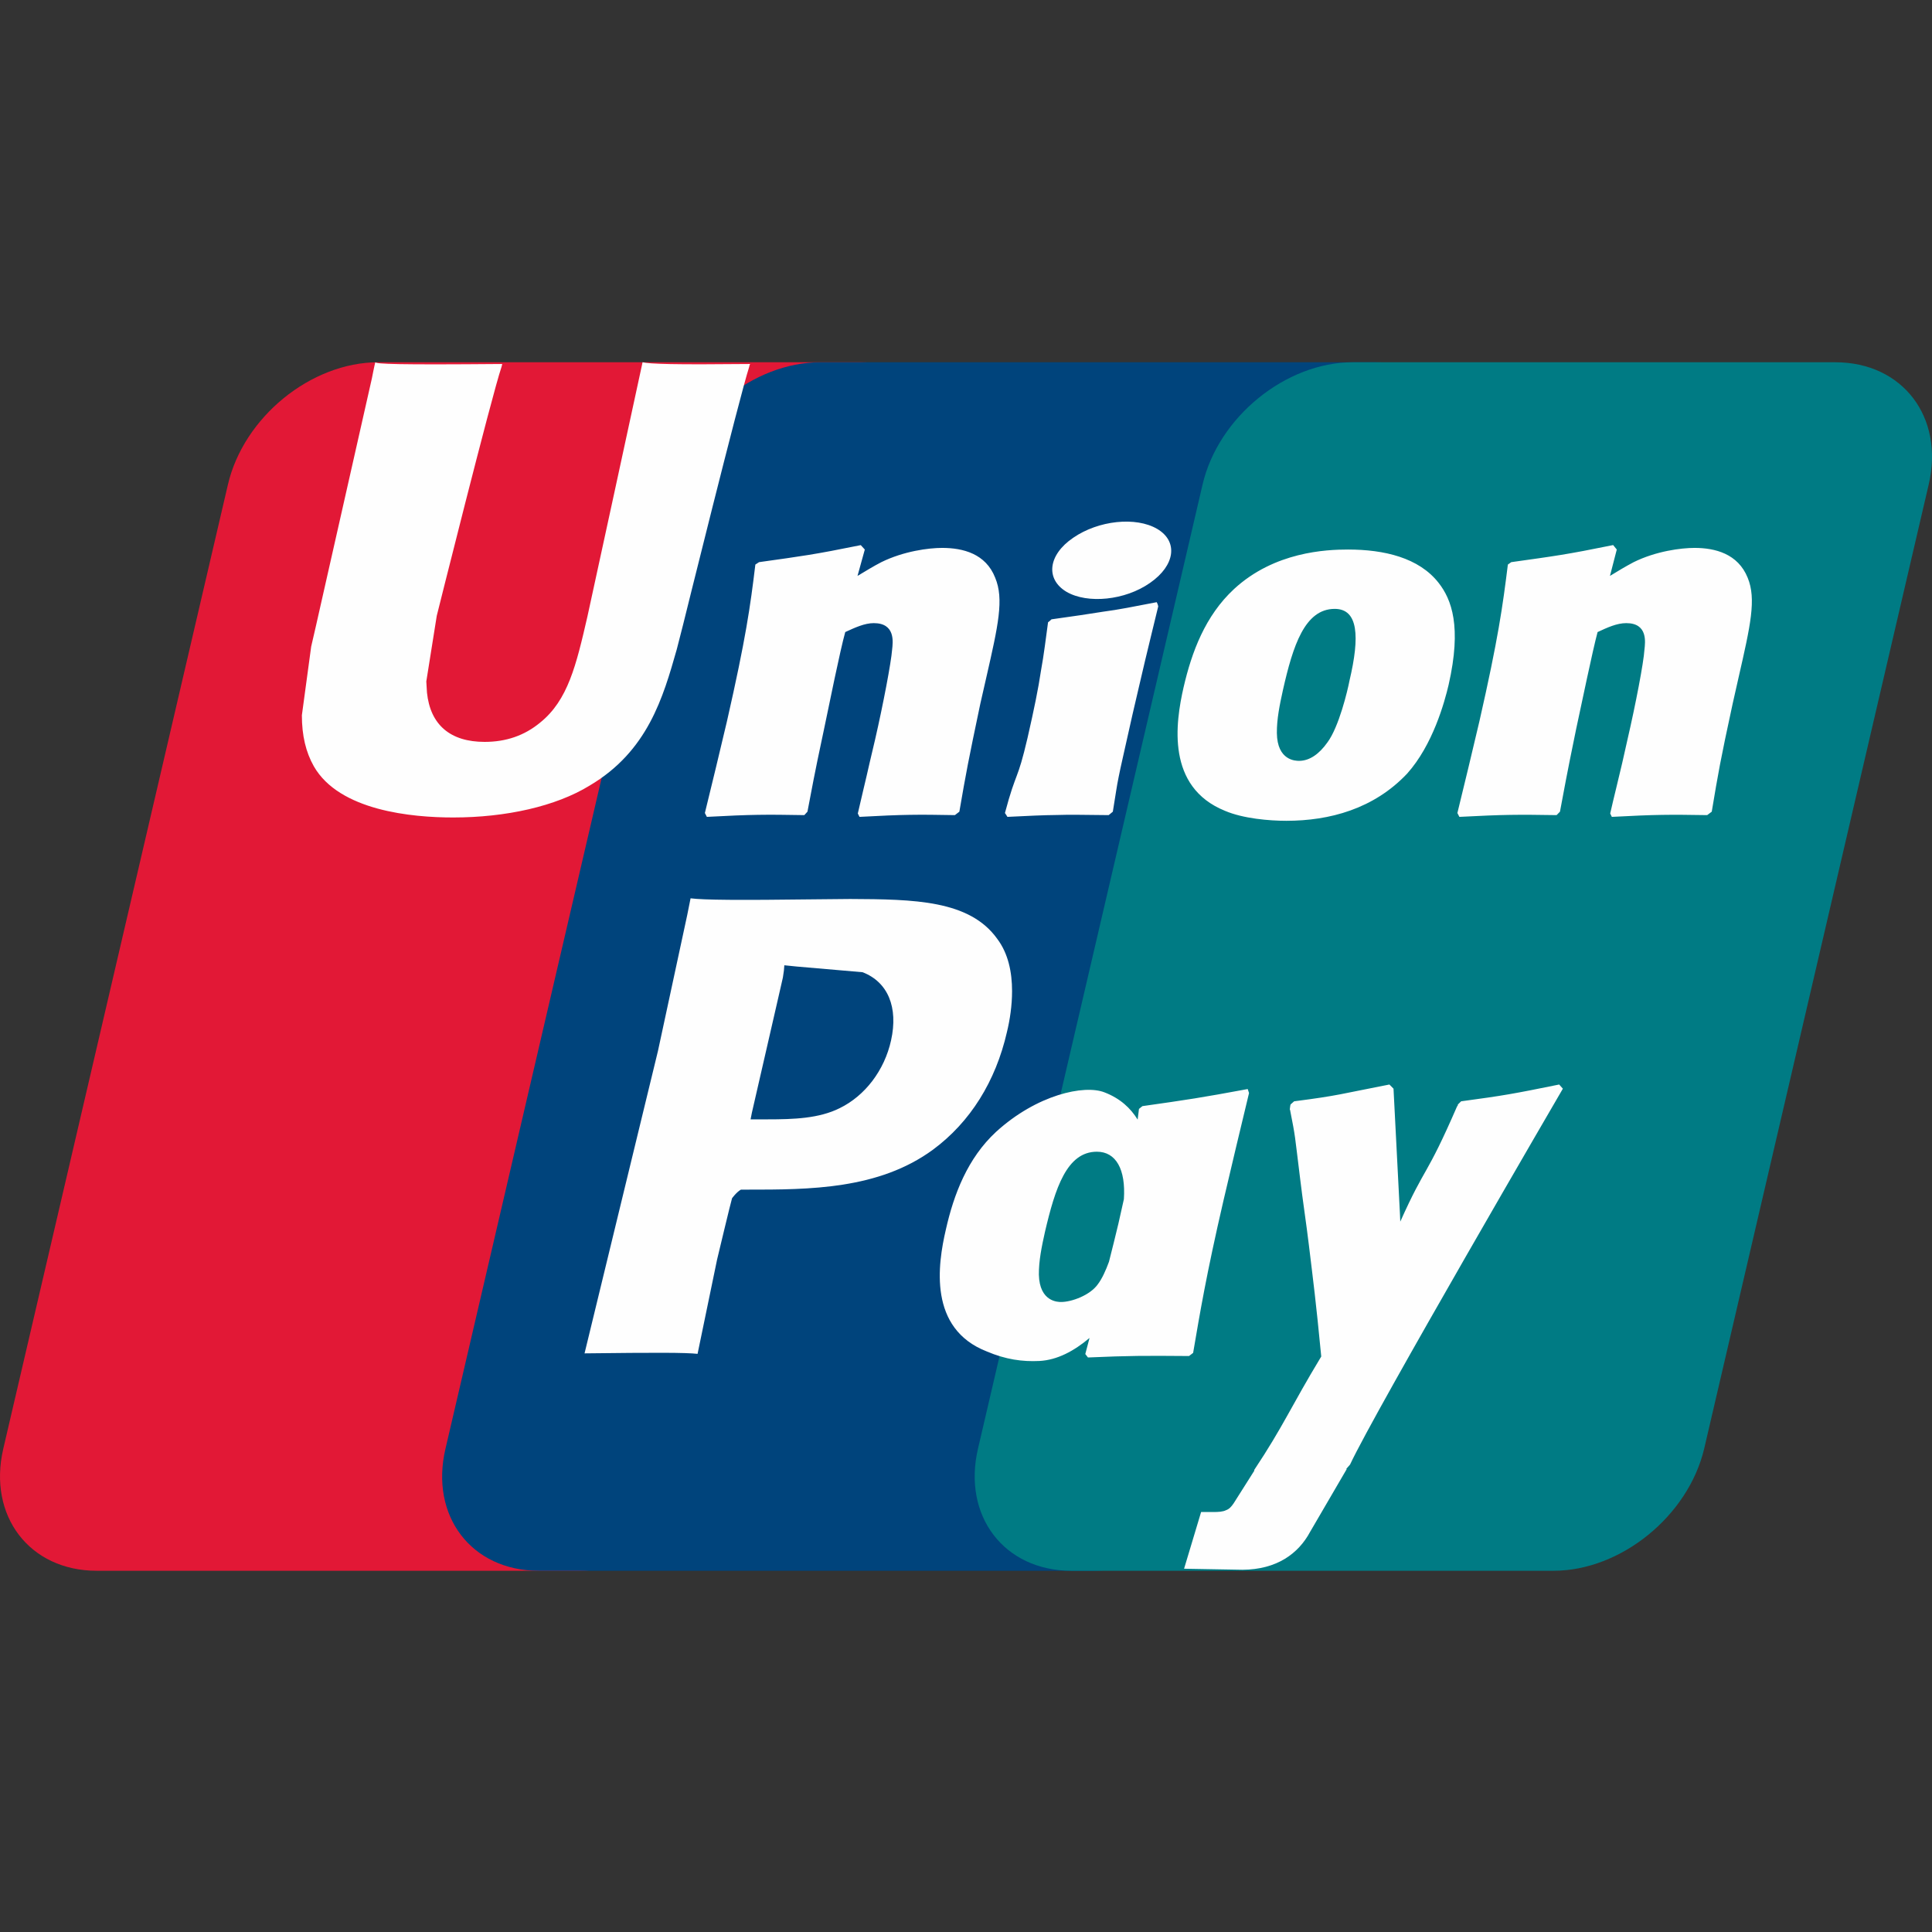
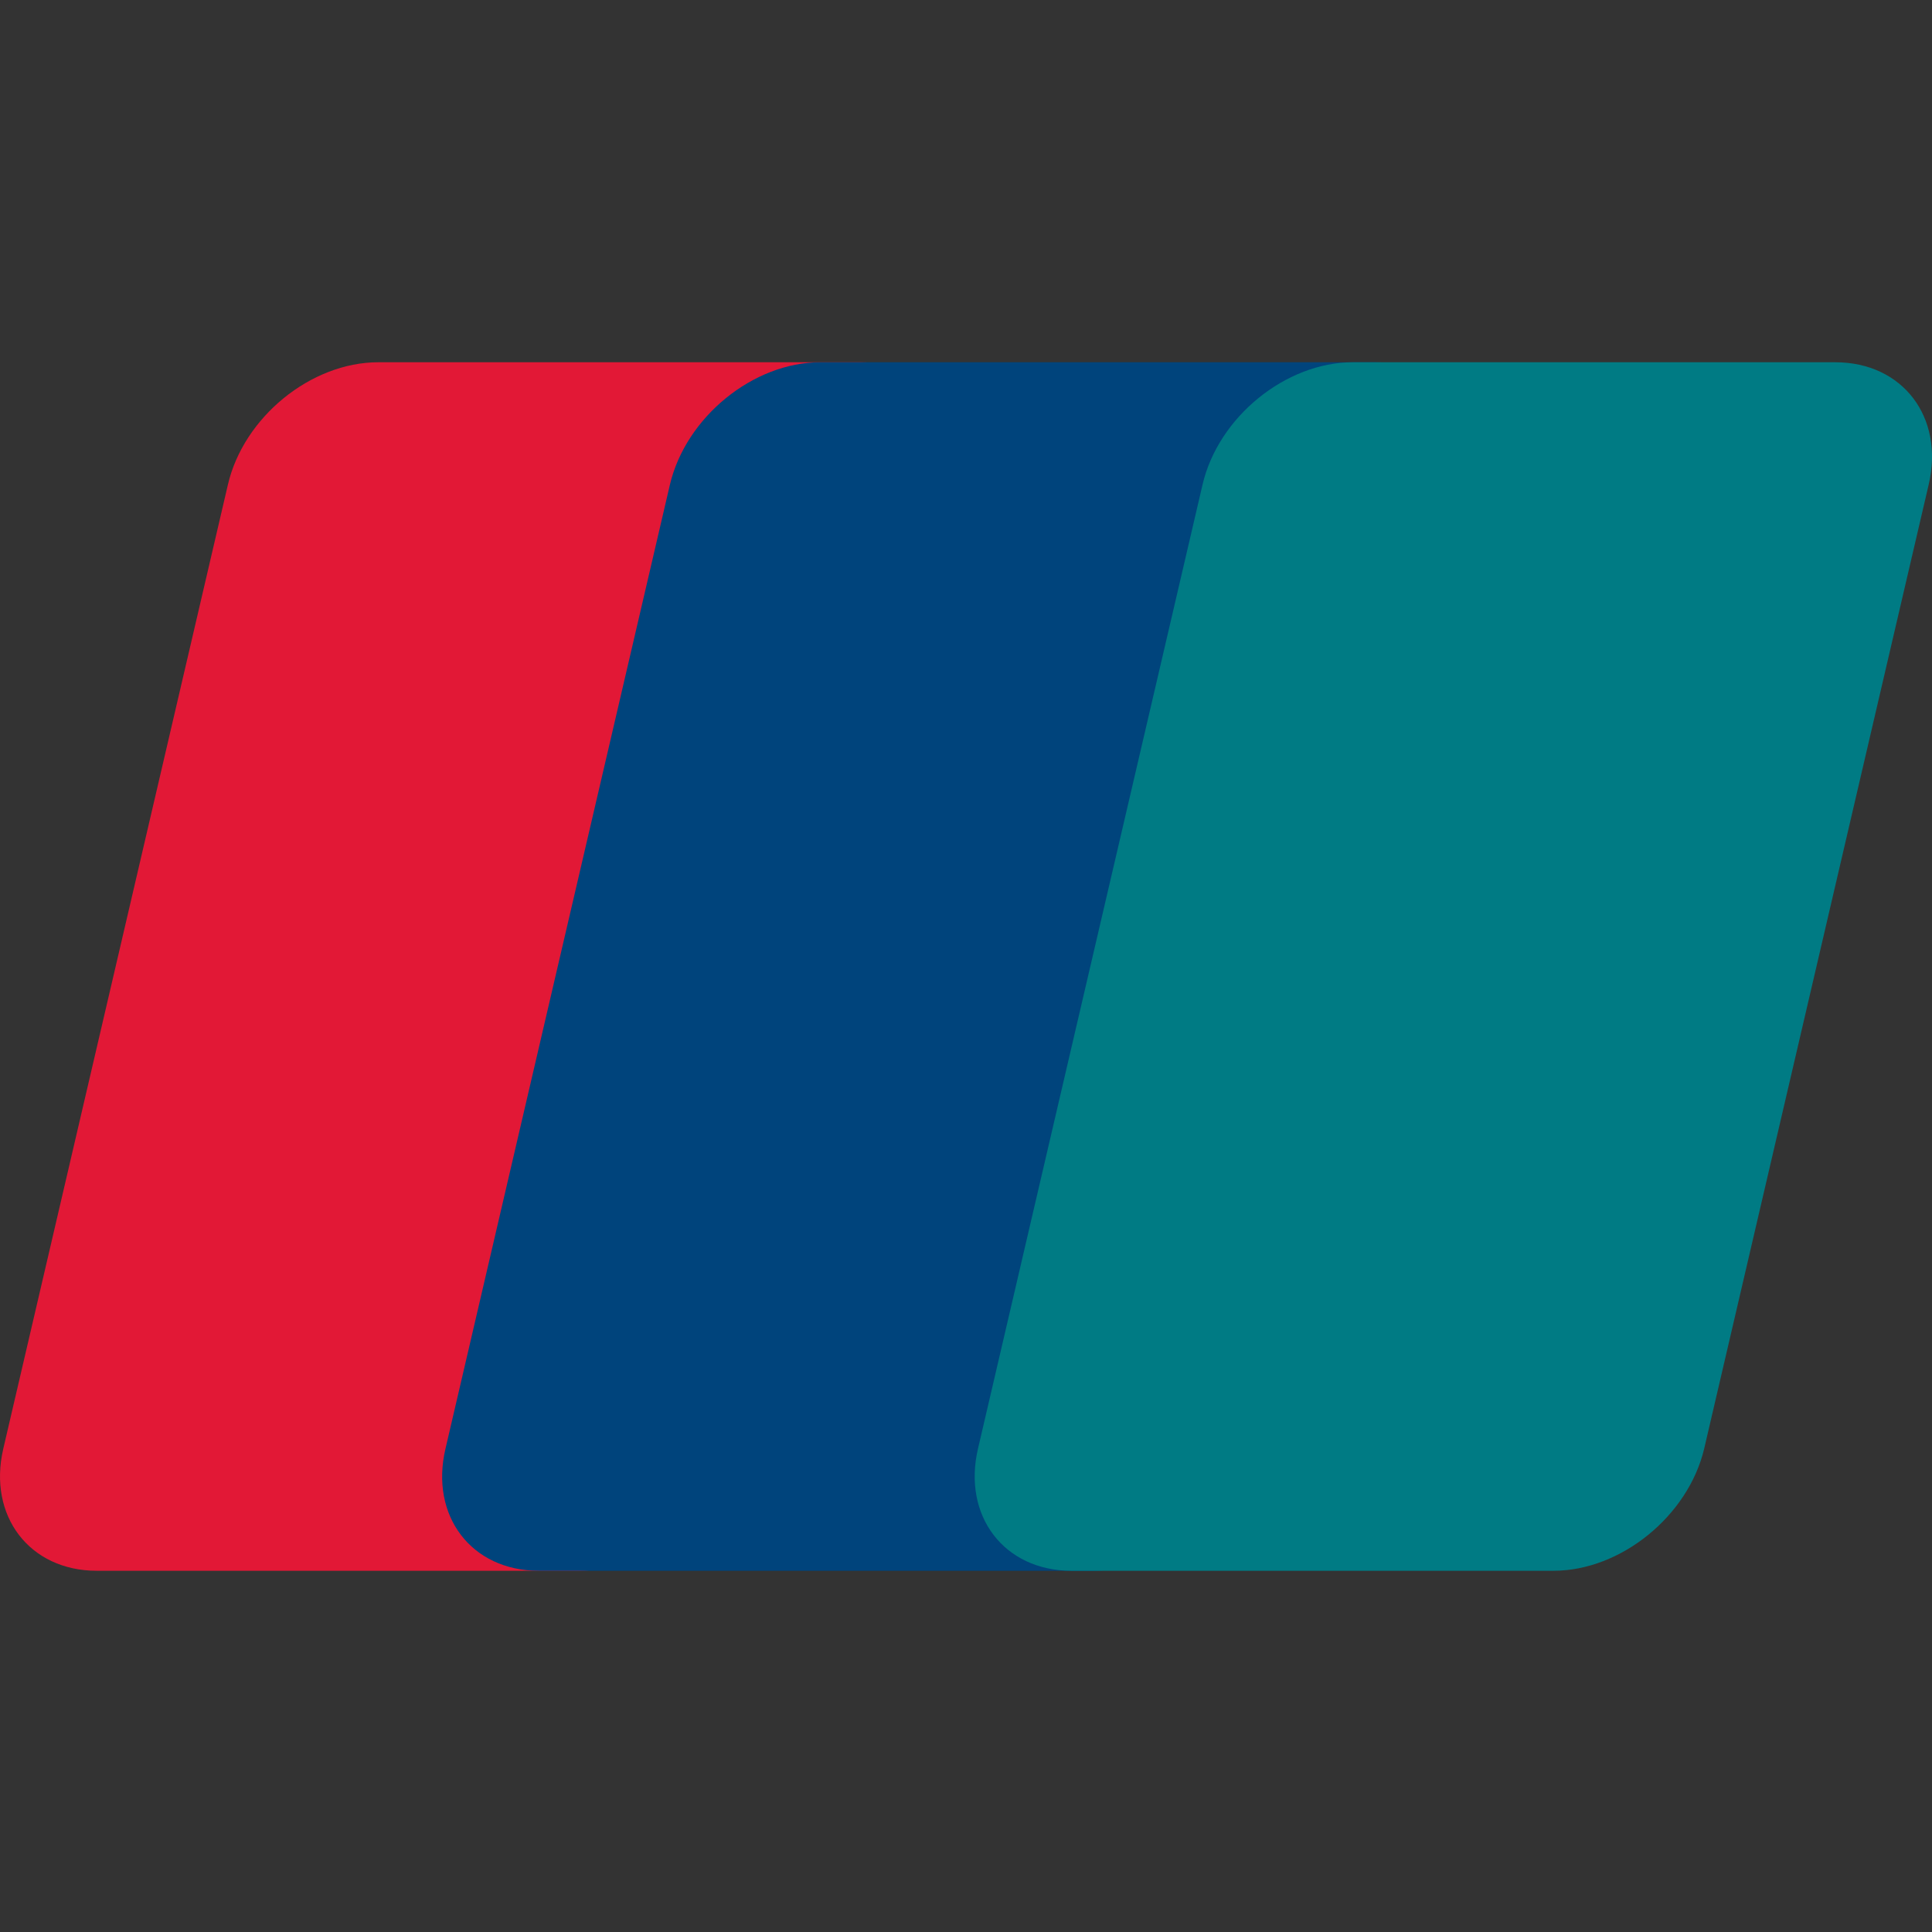
<svg xmlns="http://www.w3.org/2000/svg" width="32" height="32" viewBox="0 0 32 32" fill="none">
  <rect x="0" y="0" width="32" height="32" fill="#333333" stroke="none" />
  <path d="M6.267 6H14.254C15.369 6 16.062 6.909 15.802 8.027L12.084 23.993C11.821 25.107 10.705 26.017 9.589 26.017H1.603C0.489 26.017 -0.206 25.107 0.055 23.993L3.775 8.027C4.035 6.909 5.15 6 6.267 6Z" fill="#E21836" />
  <path d="M13.589 6H22.774C23.889 6 23.386 6.909 23.124 8.027L19.406 23.993C19.145 25.107 19.227 26.017 18.11 26.017H8.925C7.807 26.017 7.116 25.107 7.379 23.993L11.096 8.027C11.36 6.909 12.474 6 13.589 6Z" fill="#00447C" />
  <path d="M22.41 6H30.397C31.513 6 32.207 6.909 31.945 8.027L28.227 23.993C27.964 25.107 26.847 26.017 25.731 26.017H17.747C16.63 26.017 15.938 25.107 16.199 23.993L19.918 8.027C20.178 6.909 21.293 6 22.41 6Z" fill="#007B84" />
-   <path d="M12.424 6.029C11.142 6.042 10.764 6.029 10.643 6C10.596 6.221 9.731 10.211 9.729 10.214C9.543 11.021 9.407 11.597 8.947 11.968C8.686 12.184 8.381 12.288 8.027 12.288C7.459 12.288 7.127 12.006 7.072 11.471L7.061 11.287C7.061 11.287 7.234 10.206 7.234 10.2C7.234 10.2 8.142 6.564 8.305 6.083C8.313 6.056 8.316 6.042 8.318 6.029C6.551 6.044 6.238 6.029 6.216 6C6.204 6.039 6.16 6.265 6.16 6.265L5.234 10.363L5.154 10.71L5 11.847C5 12.184 5.066 12.459 5.198 12.692C5.62 13.43 6.825 13.54 7.506 13.54C8.384 13.54 9.208 13.354 9.764 13.013C10.73 12.443 10.983 11.55 11.209 10.757L11.313 10.351C11.313 10.351 12.248 6.574 12.407 6.083C12.413 6.056 12.416 6.042 12.424 6.029ZM15.605 9.075C15.38 9.075 14.968 9.129 14.598 9.311C14.464 9.38 14.337 9.459 14.203 9.539L14.324 9.102L14.257 9.029C13.473 9.188 13.297 9.209 12.572 9.311L12.511 9.351C12.427 10.049 12.353 10.574 12.041 11.945C11.922 12.451 11.799 12.961 11.675 13.466L11.708 13.53C12.451 13.49 12.676 13.49 13.322 13.501L13.374 13.444C13.456 13.024 13.467 12.926 13.649 12.075C13.734 11.671 13.912 10.785 14 10.469C14.161 10.395 14.32 10.321 14.472 10.321C14.834 10.321 14.79 10.637 14.776 10.762C14.76 10.973 14.629 11.663 14.493 12.255L14.403 12.637C14.34 12.92 14.271 13.194 14.208 13.474L14.236 13.53C14.968 13.49 15.191 13.49 15.816 13.501L15.89 13.444C16.003 12.788 16.036 12.613 16.237 11.657L16.337 11.218C16.533 10.359 16.632 9.923 16.483 9.568C16.327 9.171 15.951 9.075 15.605 9.075ZM19.159 9.974C18.77 10.049 18.522 10.099 18.275 10.131C18.031 10.17 17.792 10.206 17.416 10.258L17.387 10.285L17.359 10.307C17.32 10.587 17.293 10.829 17.241 11.114C17.197 11.408 17.129 11.742 17.019 12.223C16.933 12.591 16.889 12.719 16.841 12.848C16.793 12.978 16.741 13.104 16.645 13.466L16.667 13.499L16.686 13.53C17.038 13.513 17.268 13.501 17.504 13.499C17.74 13.49 17.985 13.499 18.363 13.501L18.396 13.474L18.432 13.444C18.486 13.118 18.495 13.03 18.528 12.871C18.561 12.7 18.618 12.464 18.758 11.833C18.825 11.536 18.898 11.241 18.967 10.938C19.038 10.637 19.113 10.34 19.184 10.043L19.174 10.007L19.159 9.974ZM19.168 8.761C18.814 8.553 18.193 8.619 17.776 8.907C17.359 9.19 17.312 9.591 17.664 9.802C18.012 10.005 18.635 9.945 19.049 9.654C19.465 9.365 19.517 8.968 19.168 8.761ZM21.306 13.595C22.022 13.595 22.755 13.398 23.307 12.813C23.732 12.338 23.926 11.632 23.994 11.341C24.213 10.378 24.043 9.928 23.828 9.654C23.501 9.236 22.925 9.102 22.327 9.102C21.967 9.102 21.11 9.138 20.441 9.755C19.96 10.2 19.738 10.804 19.604 11.383C19.469 11.973 19.314 13.035 20.29 13.43C20.592 13.559 21.026 13.595 21.306 13.595ZM21.25 11.427C21.415 10.697 21.61 10.085 22.107 10.085C22.497 10.085 22.525 10.54 22.352 11.273C22.321 11.435 22.178 12.039 21.986 12.297C21.852 12.486 21.693 12.602 21.517 12.602C21.465 12.602 21.154 12.602 21.149 12.14C21.147 11.912 21.194 11.68 21.25 11.427ZM25.782 13.501L25.838 13.444C25.918 13.024 25.931 12.925 26.106 12.075C26.194 11.671 26.376 10.785 26.461 10.469C26.623 10.394 26.779 10.321 26.936 10.321C27.295 10.321 27.251 10.636 27.237 10.762C27.224 10.974 27.092 11.663 26.955 12.255L26.869 12.637C26.804 12.92 26.733 13.194 26.67 13.474L26.697 13.53C27.432 13.491 27.647 13.491 28.276 13.501L28.352 13.444C28.462 12.788 28.491 12.612 28.698 11.657L28.797 11.218C28.993 10.359 29.093 9.923 28.947 9.569C28.786 9.171 28.407 9.075 28.067 9.075C27.841 9.075 27.427 9.129 27.059 9.311C26.928 9.38 26.796 9.459 26.666 9.539L26.779 9.102L26.719 9.028C25.934 9.188 25.755 9.209 25.031 9.311L24.975 9.351C24.888 10.049 24.816 10.573 24.504 11.945C24.386 12.451 24.262 12.961 24.139 13.466L24.172 13.53C24.916 13.491 25.138 13.491 25.782 13.501Z" fill="#FEFEFE" />
-   <path d="M11.554 22.424C11.6 22.199 11.877 20.863 11.877 20.863C11.877 20.863 12.111 19.883 12.125 19.847C12.125 19.847 12.198 19.745 12.272 19.704H12.38C13.4 19.704 14.553 19.704 15.456 19.04C16.071 18.584 16.491 17.911 16.678 17.094C16.727 16.893 16.763 16.655 16.763 16.416C16.763 16.103 16.7 15.793 16.518 15.551C16.058 14.907 15.14 14.895 14.082 14.89C14.078 14.89 13.56 14.895 13.56 14.895C12.204 14.912 11.661 14.907 11.438 14.879C11.419 14.978 11.383 15.154 11.383 15.154C11.383 15.154 10.898 17.404 10.898 17.407C10.898 17.407 9.736 22.191 9.682 22.416C10.865 22.402 11.35 22.402 11.554 22.424ZM12.454 18.428C12.454 18.428 12.97 16.182 12.967 16.191L12.984 16.076L12.991 15.988L13.198 16.009C13.198 16.009 14.262 16.101 14.287 16.103C14.707 16.265 14.88 16.684 14.759 17.231C14.649 17.731 14.325 18.151 13.909 18.354C13.566 18.526 13.145 18.54 12.712 18.54H12.432L12.454 18.428ZM15.667 20.363C15.531 20.945 15.374 22.007 16.346 22.385C16.656 22.517 16.933 22.556 17.216 22.542C17.514 22.526 17.79 22.376 18.046 22.161C18.023 22.25 18 22.338 17.976 22.427L18.02 22.484C18.719 22.454 18.936 22.454 19.694 22.46L19.762 22.408C19.873 21.758 19.977 21.126 20.265 19.883C20.405 19.287 20.544 18.697 20.688 18.104L20.666 18.038C19.884 18.183 19.675 18.214 18.922 18.321L18.865 18.367C18.858 18.428 18.85 18.486 18.843 18.544C18.726 18.355 18.556 18.194 18.294 18.093C17.96 17.961 17.174 18.131 16.499 18.746C16.024 19.185 15.797 19.786 15.667 20.363ZM17.309 20.399C17.477 19.682 17.669 19.076 18.168 19.076C18.483 19.076 18.648 19.366 18.615 19.862C18.588 19.986 18.559 20.116 18.525 20.264C18.475 20.477 18.421 20.688 18.368 20.899C18.315 21.044 18.253 21.18 18.184 21.271C18.056 21.453 17.751 21.565 17.575 21.565C17.526 21.565 17.218 21.565 17.207 21.112C17.205 20.886 17.252 20.654 17.309 20.399ZM25.886 18.032L25.825 17.963C25.052 18.12 24.912 18.145 24.201 18.241L24.148 18.293C24.146 18.302 24.144 18.315 24.14 18.327L24.138 18.315C23.608 19.536 23.624 19.273 23.193 20.234C23.191 20.19 23.191 20.163 23.188 20.116L23.081 18.032L23.013 17.963C22.202 18.12 22.183 18.145 21.435 18.241L21.376 18.293C21.368 18.318 21.368 18.346 21.363 18.375L21.368 18.386C21.462 18.864 21.439 18.758 21.533 19.512C21.577 19.883 21.635 20.255 21.679 20.621C21.753 21.233 21.794 21.534 21.884 22.468C21.379 23.303 21.259 23.618 20.772 24.35L20.776 24.358L20.433 24.9C20.394 24.957 20.358 24.996 20.308 25.013C20.254 25.04 20.183 25.044 20.084 25.044H19.894L19.612 25.983L20.58 26C21.148 25.997 21.506 25.732 21.698 25.375L22.307 24.331H22.297L22.361 24.258C22.771 23.376 25.886 18.032 25.886 18.032Z" fill="#FEFEFE" />
</svg>